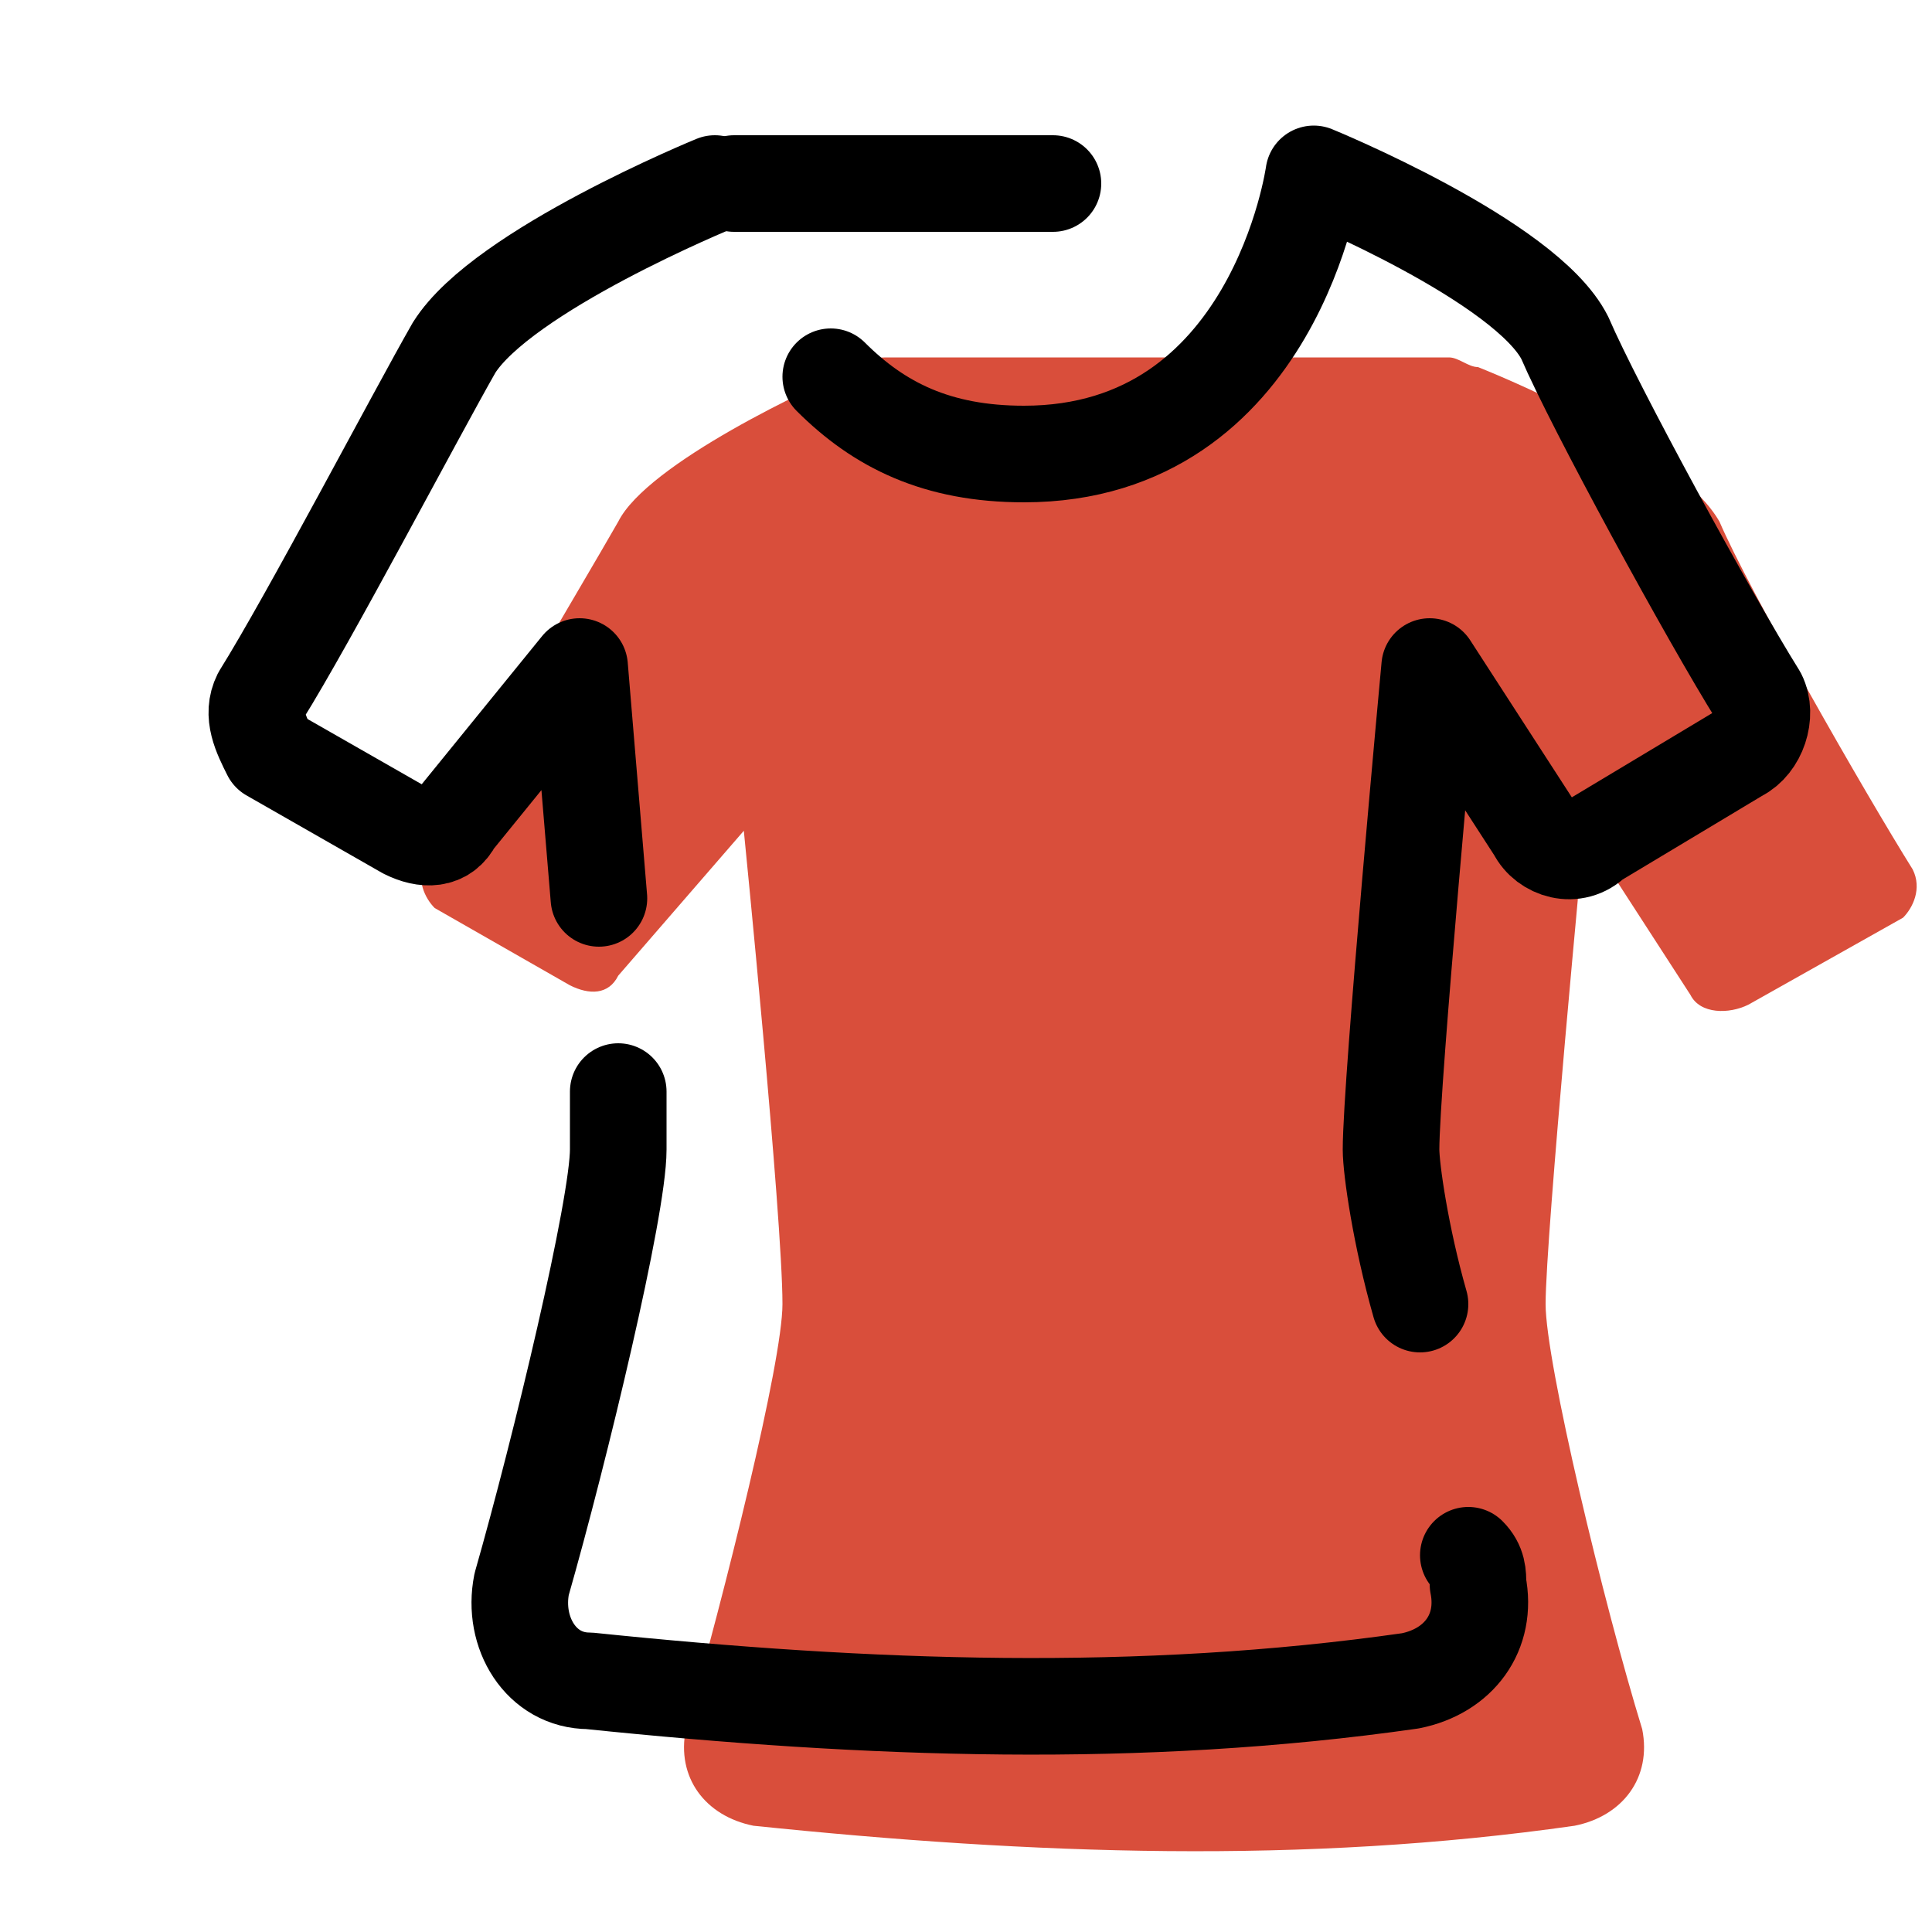
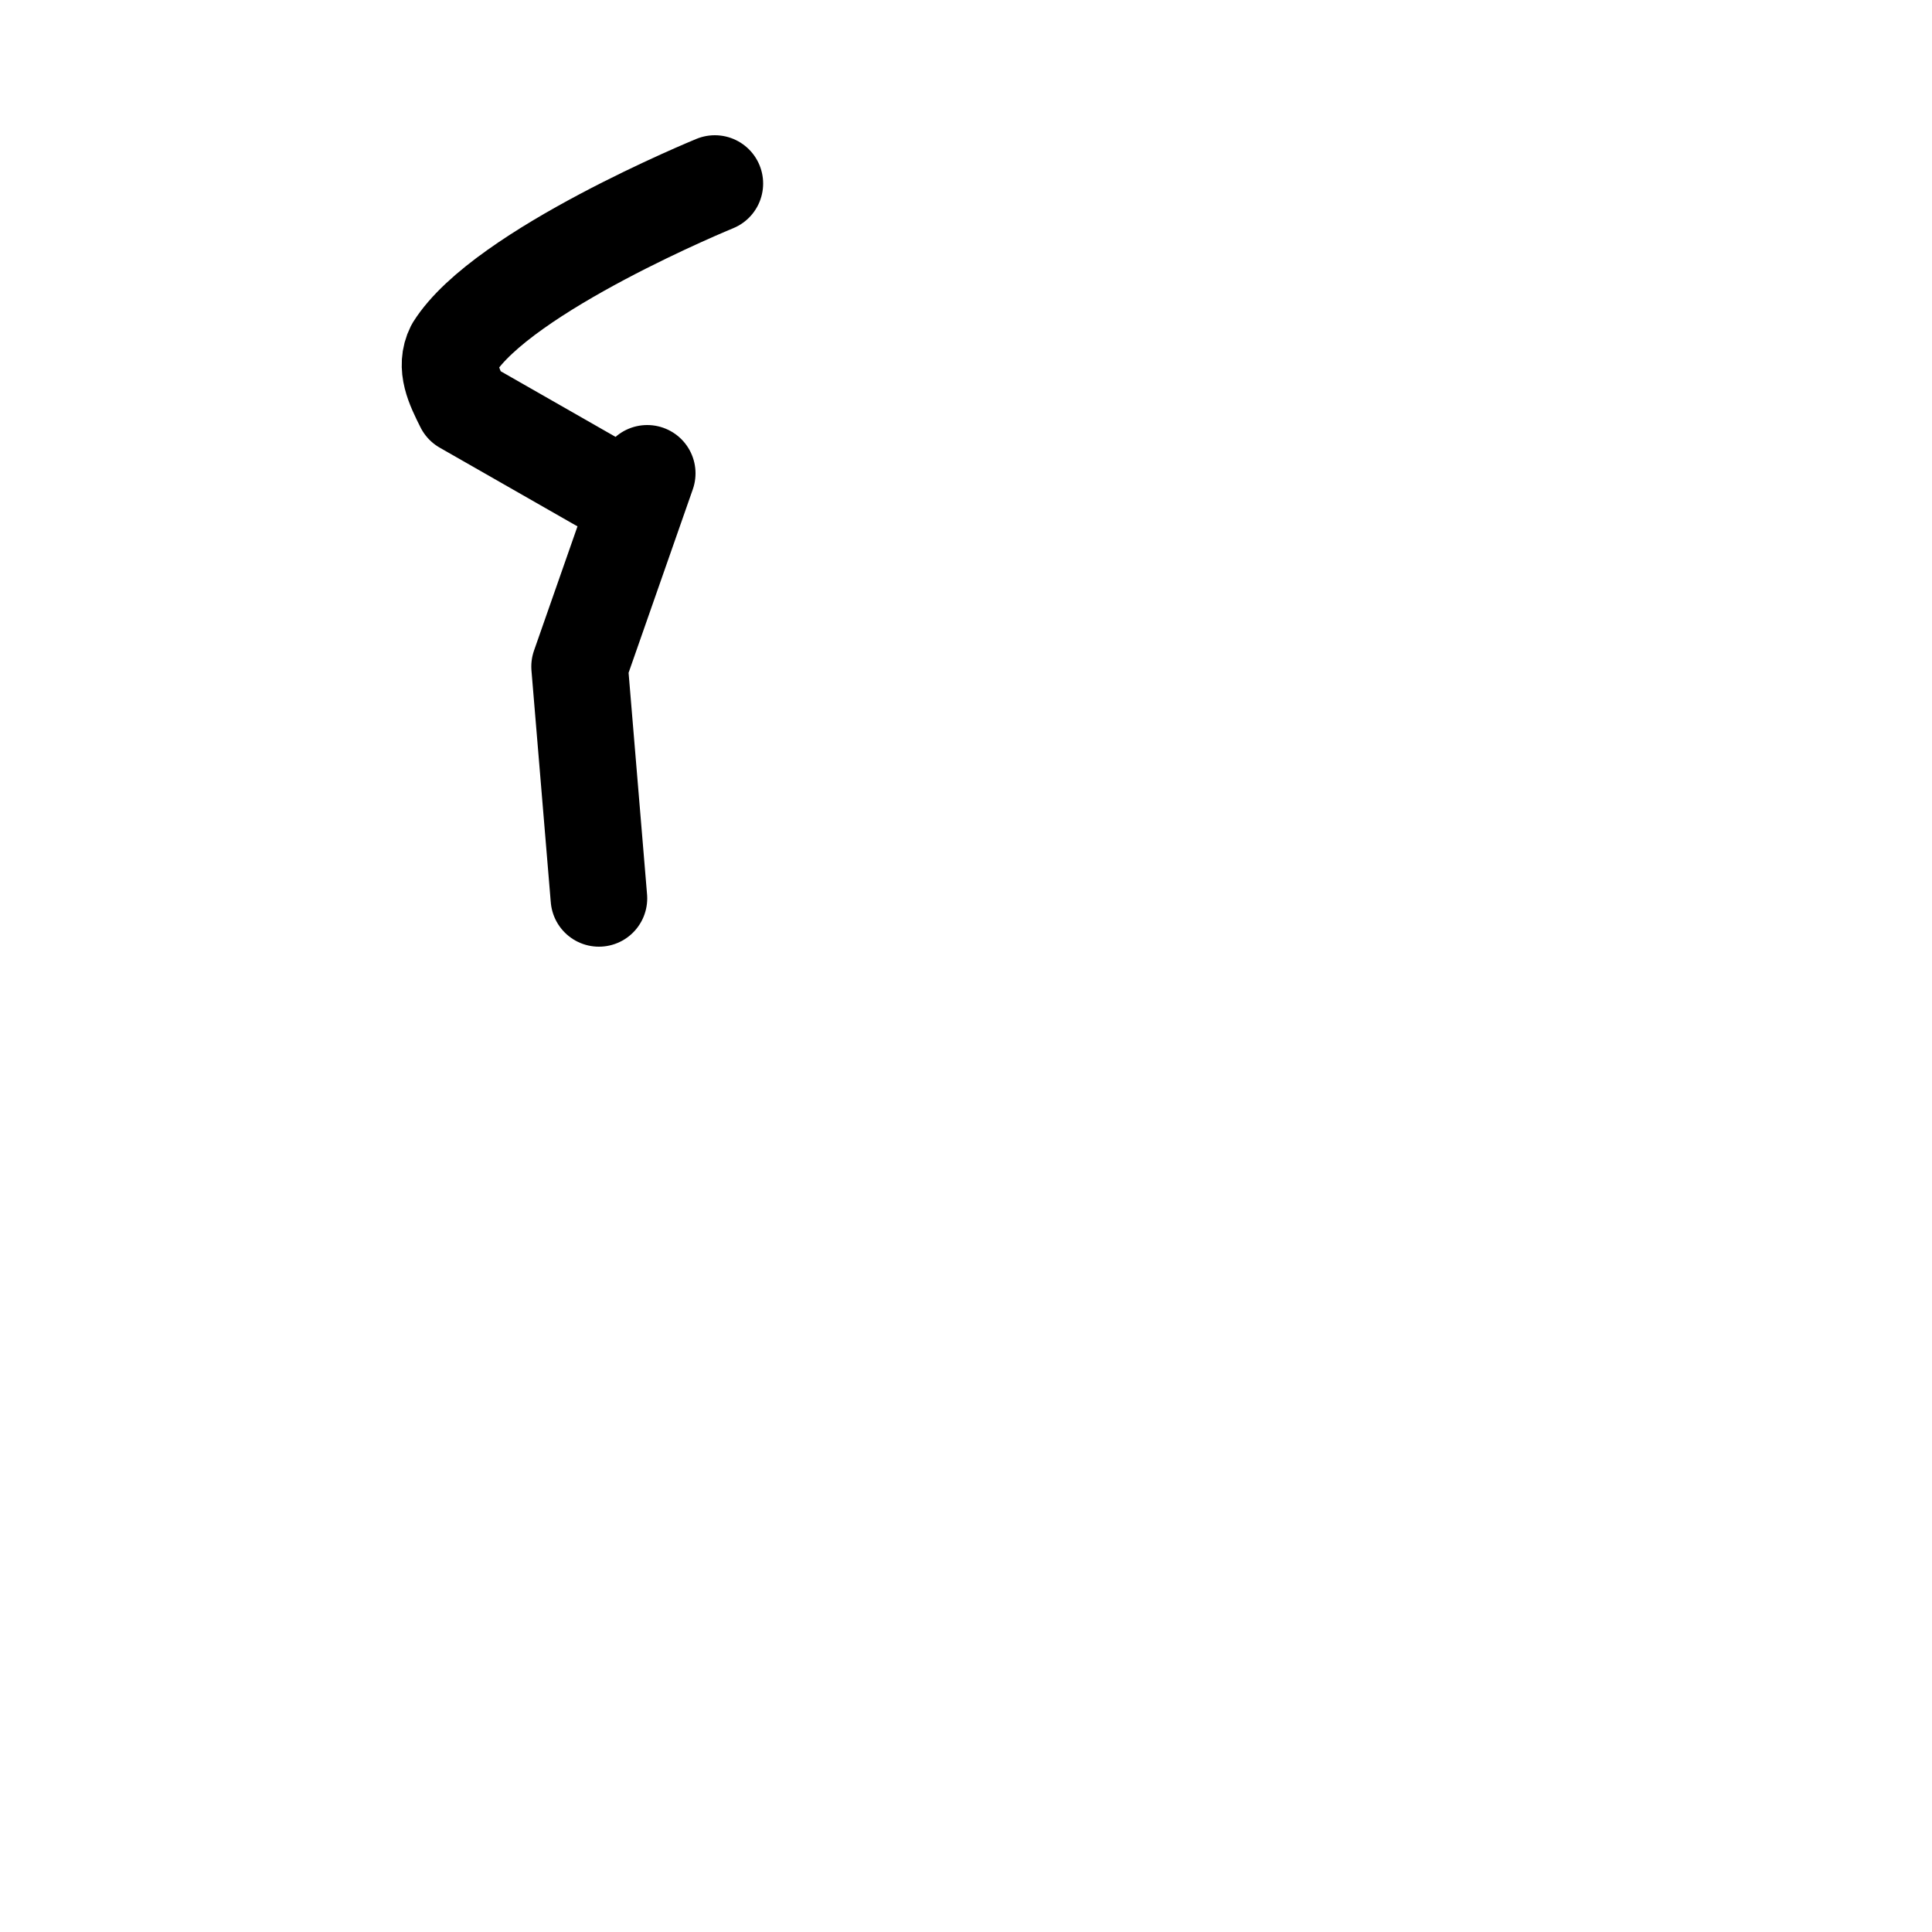
<svg xmlns="http://www.w3.org/2000/svg" version="1.1" id="Layer_1" x="0px" y="0px" viewBox="0 0 20 20" style="enable-background:new 0 0 20 20;" xml:space="preserve">
  <style type="text/css">
	.st0{fill:#D94E3B;}
	.st1{fill:none;stroke:#000000;stroke-linecap:round;stroke-linejoin:round;stroke-miterlimit:10;}
</style>
-   <path class="st0" d="M19.8,9c-0.5-0.8-1.7-2.9-2-3.6c-0.4-0.7-2-1.4-2.5-1.6c-0.1,0-0.2-0.1-0.3-0.1H9.2c-0.1,0-0.2,0-0.3,0.1  C8.4,4,6.7,4.8,6.4,5.4C6,6.1,4.8,8.1,4.4,8.9c-0.1,0.2,0,0.4,0.1,0.5l1.4,0.8c0.2,0.1,0.4,0.1,0.5-0.1l1.3-1.5c0,0,0.4,4,0.4,4.9  c0,0.6-0.6,3-1,4.4c-0.1,0.5,0.2,0.9,0.7,1c2.9,0.3,5.7,0.4,8.5,0c0.5-0.1,0.8-0.5,0.7-1c-0.4-1.3-1-3.8-1-4.4  c0-0.7,0.4-4.9,0.4-4.9l1.1,1.7c0.1,0.2,0.4,0.2,0.6,0.1l1.6-0.9C19.8,9.4,19.9,9.2,19.8,9z" />
-   <path class="st1" d="M7.4,1.9c0,0-2.2,0.9-2.7,1.7c-0.4,0.7-1.5,2.8-2,3.6c-0.1,0.2,0,0.4,0.1,0.6l1.4,0.8c0.2,0.1,0.4,0.1,0.5-0.1  L6,6.9c0,0,0.1,1.2,0.2,2.4" />
-   <path class="st1" d="M14.7,13.5c-0.2-0.7-0.3-1.4-0.3-1.6c0-0.7,0.4-5,0.4-5l1.1,1.7c0.1,0.2,0.4,0.3,0.6,0.1L18,7.8  c0.2-0.1,0.3-0.4,0.2-0.6c-0.5-0.8-1.7-3-2-3.7c-0.4-0.8-2.6-1.7-2.6-1.7s-0.4,2.9-3,2.9c-0.9,0-1.5-0.3-2-0.8" />
-   <path class="st1" d="M6.4,11.3c0,0.2,0,0.4,0,0.6c0,0.6-0.6,3.1-1,4.5c-0.1,0.5,0.2,1,0.7,1c2.9,0.3,5.7,0.4,8.5,0  c0.5-0.1,0.8-0.5,0.7-1c0-0.1,0-0.2-0.1-0.3" />
-   <line class="st1" x1="10.9" y1="1.9" x2="7.6" y2="1.9" />
+   <path class="st1" d="M7.4,1.9c0,0-2.2,0.9-2.7,1.7c-0.1,0.2,0,0.4,0.1,0.6l1.4,0.8c0.2,0.1,0.4,0.1,0.5-0.1  L6,6.9c0,0,0.1,1.2,0.2,2.4" />
</svg>